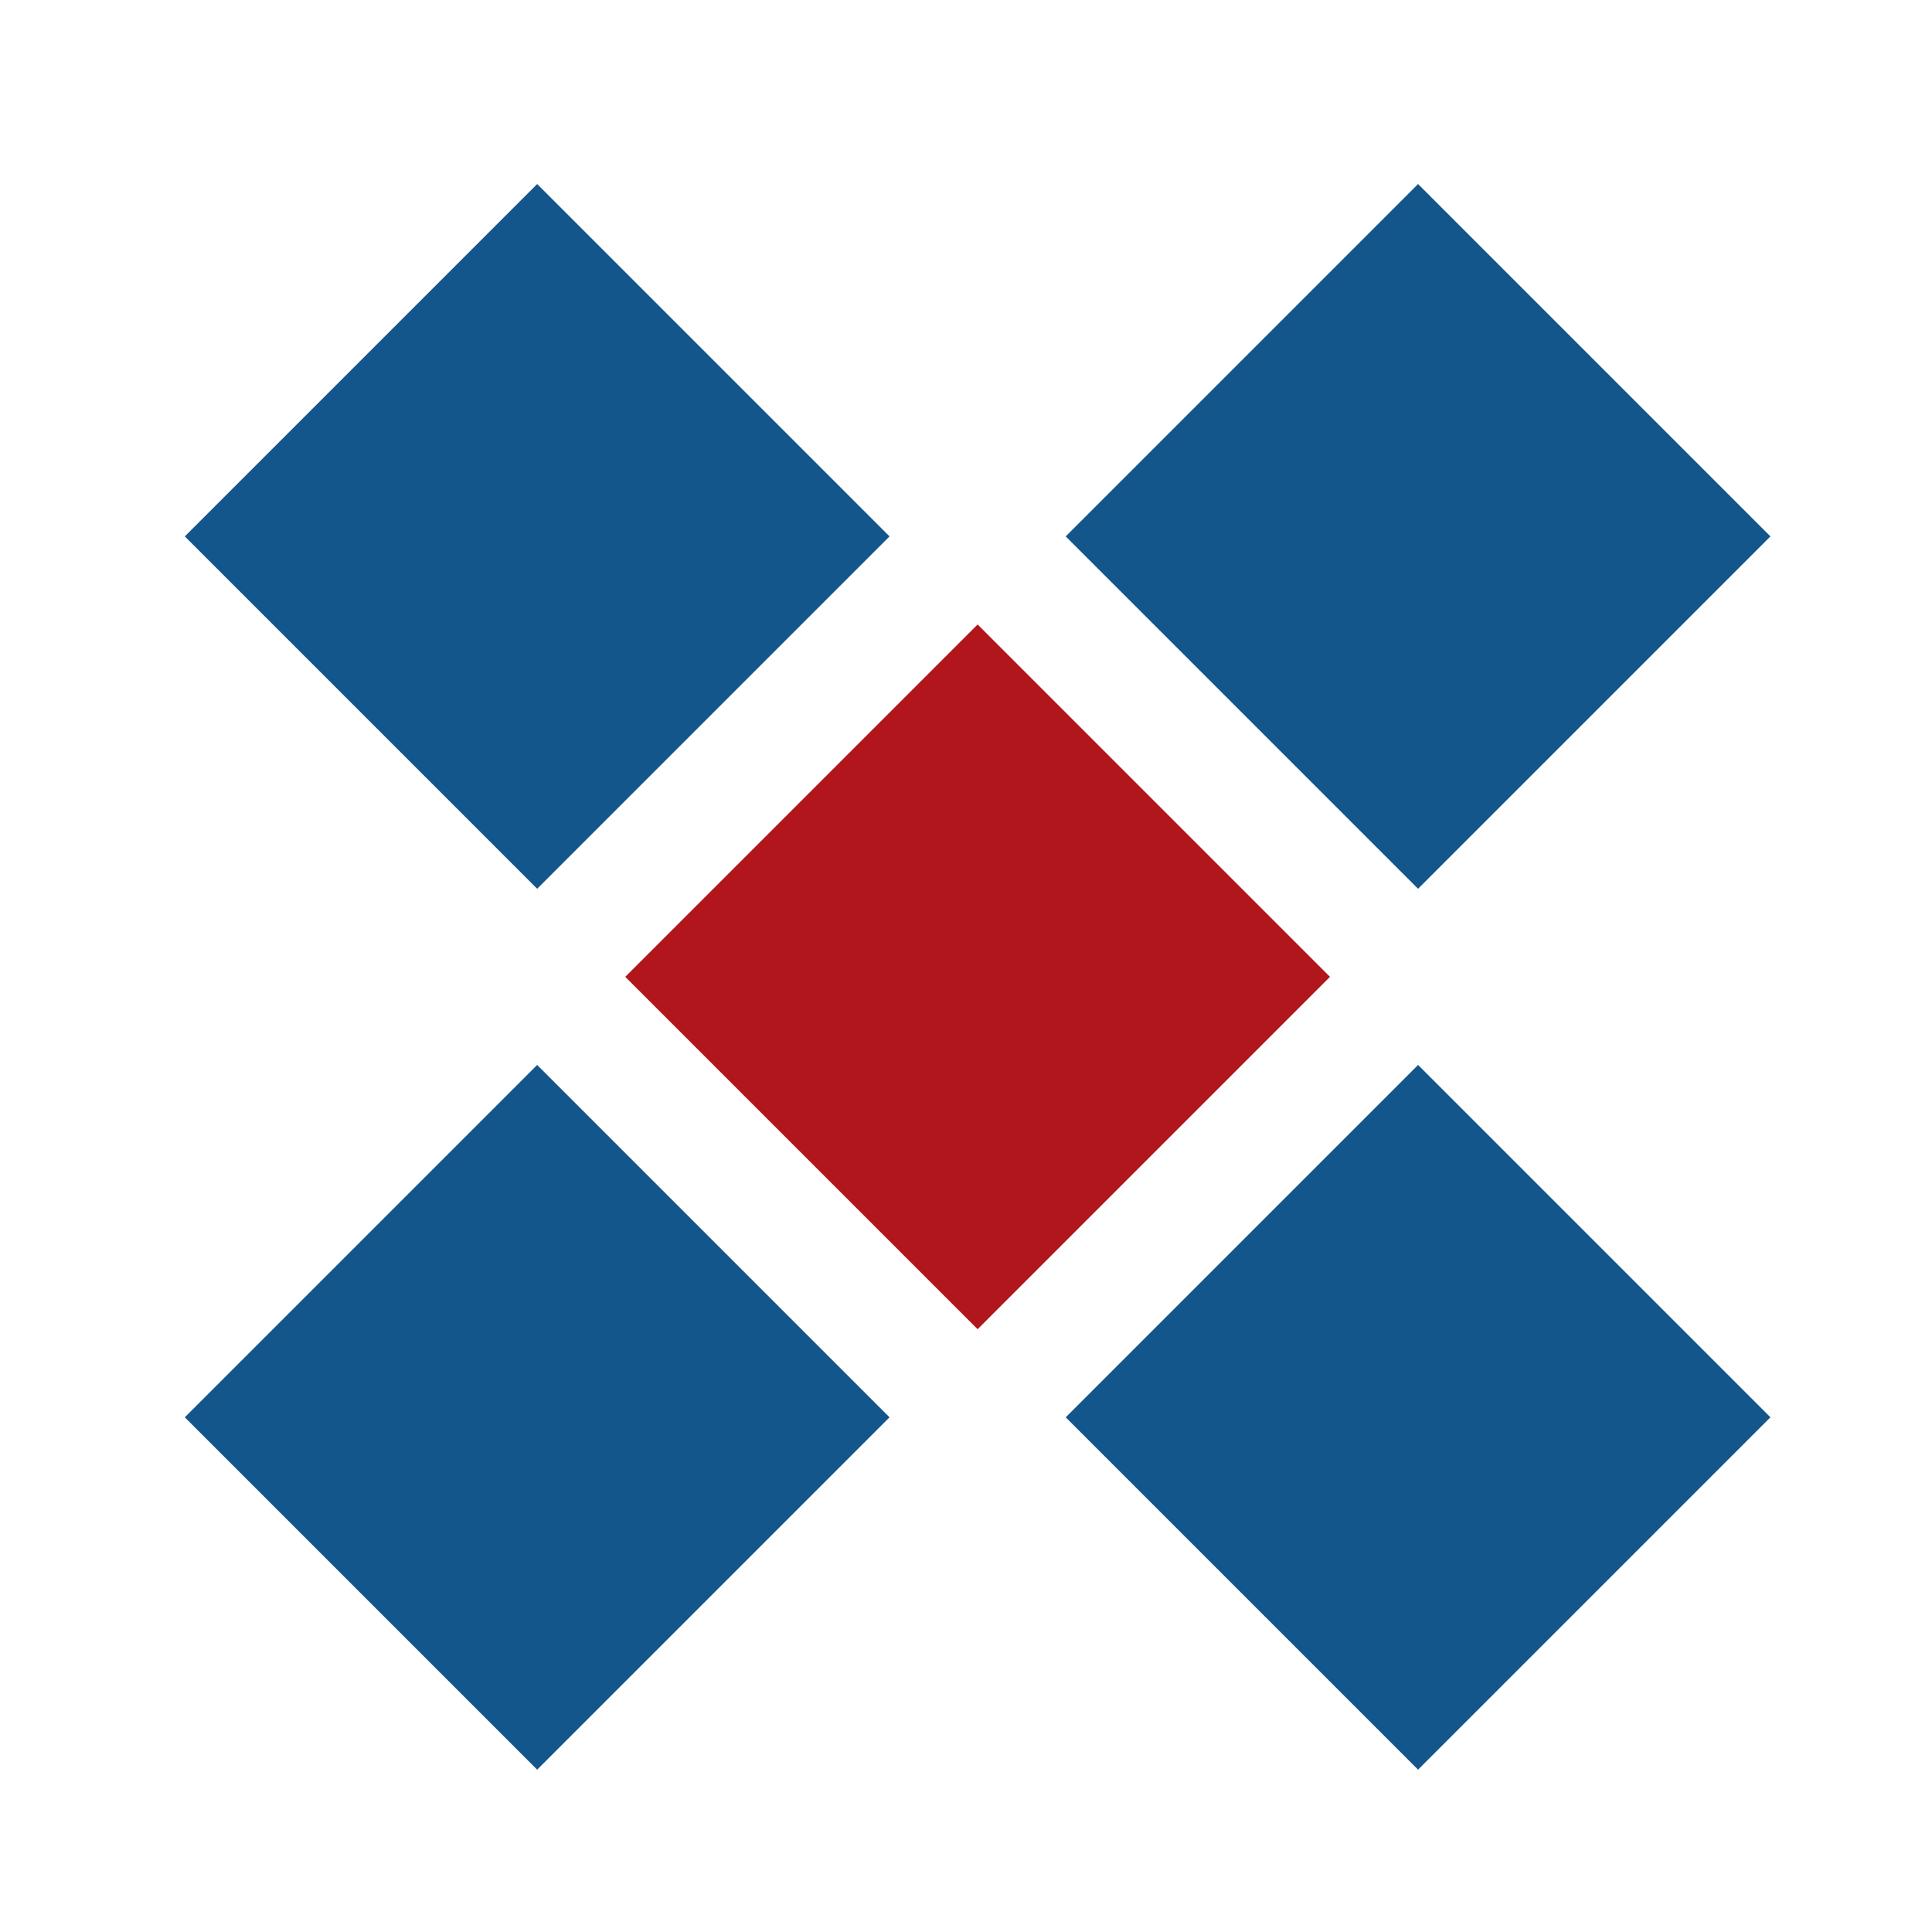
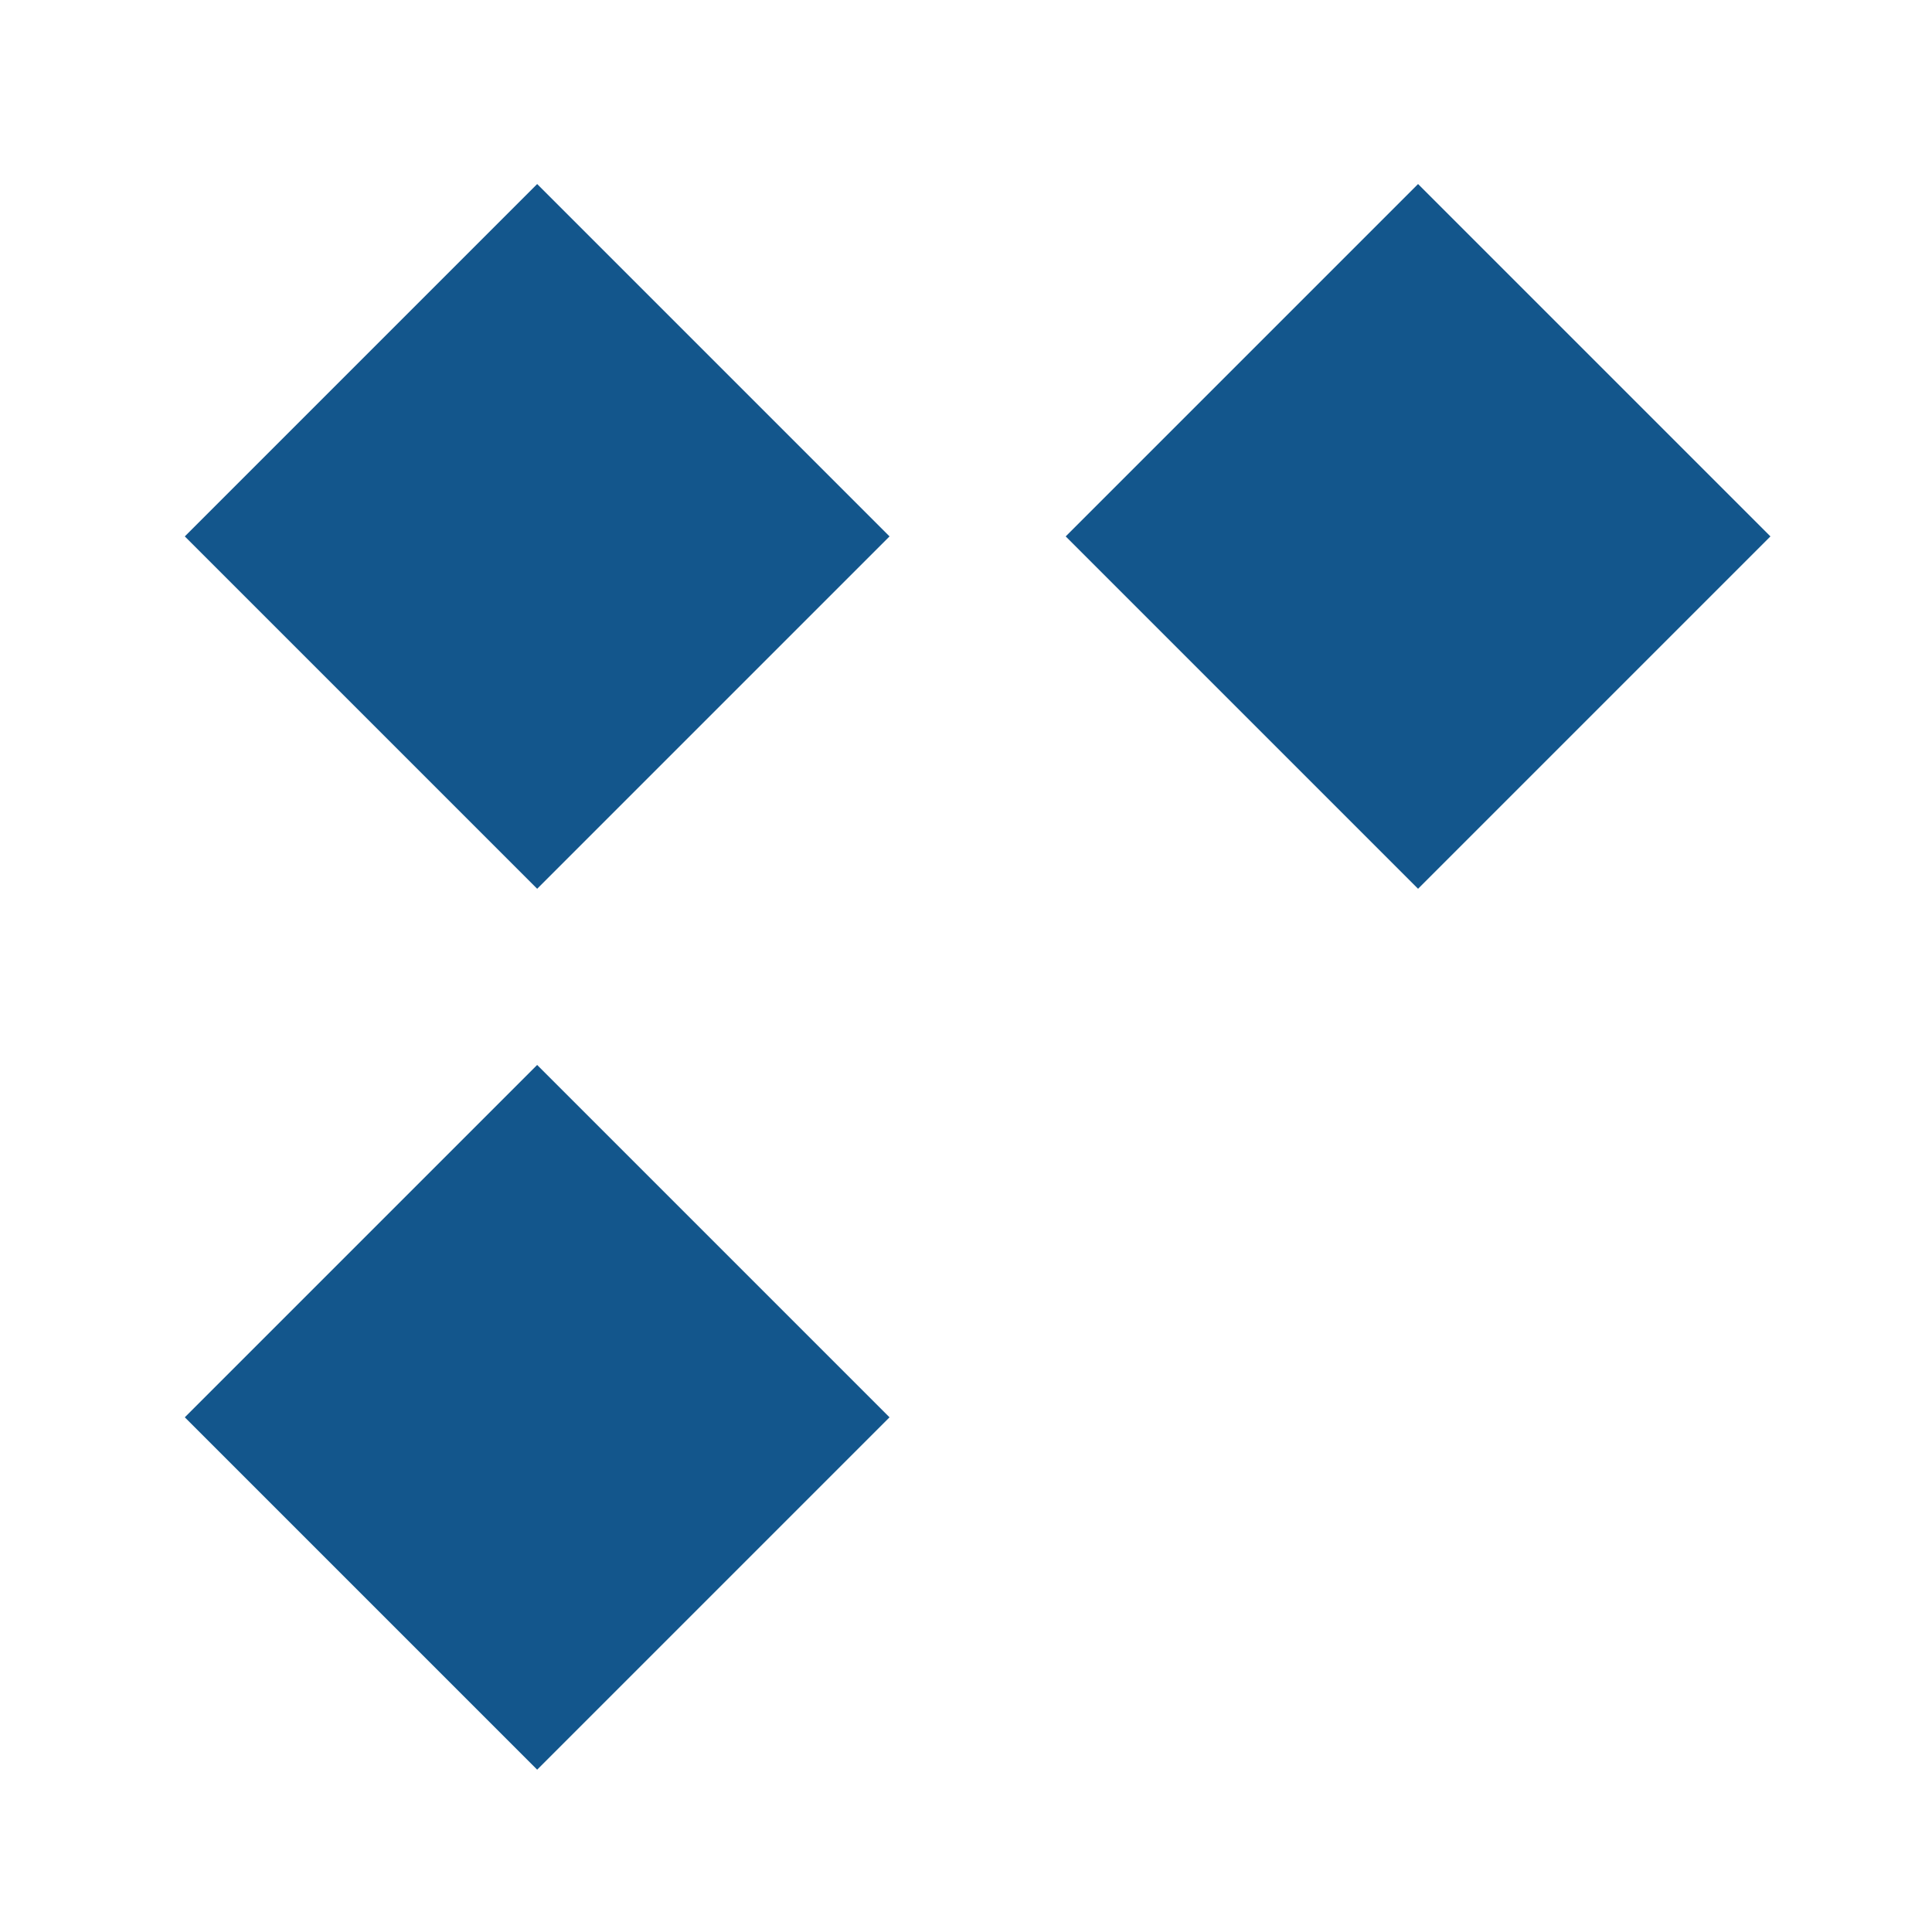
<svg xmlns="http://www.w3.org/2000/svg" height="256" id="svg1822" version="1.1" viewBox="0 0 67.733 67.733" width="256">
  <defs id="defs1816" />
  <g id="layer1" transform="translate(-7.711,-31.901)">
    <g id="g1553" style="display:inline" transform="matrix(0.294,-0.294,0.294,0.294,-791.32,-709.777)">
-       <rect height="42.018" id="rect1526" style="fill:#13568c;fill-opacity:1;stroke:none;stroke-width:3;stroke-linecap:round;stroke-linejoin:round;stop-color:#000000" transform="matrix(0,-1,-1,0,0,0)" width="42.018" x="-2810.317" y="-118.594" />
-       <rect height="42.018" id="rect1528" style="fill:#b1161c;fill-opacity:1;stroke:none;stroke-width:3;stroke-linecap:round;stroke-linejoin:round;stop-color:#000000" transform="matrix(0,-1,-1,0,0,0)" width="42.018" x="-2757.794" y="-118.594" />
      <rect height="42.018" id="rect1530" style="fill:#13568c;fill-opacity:1;stroke:none;stroke-width:3;stroke-linecap:round;stroke-linejoin:round;stop-color:#000000" transform="matrix(0,-1,-1,0,0,0)" width="42.018" x="-2757.794" y="-66.071" />
      <rect height="42.018" id="rect1540" style="fill:#13568c;fill-opacity:1;stroke:none;stroke-width:3;stroke-linecap:round;stroke-linejoin:round;stop-color:#000000" transform="matrix(0,-1,-1,0,0,0)" width="42.018" x="-2757.794" y="-171.116" />
      <rect height="42.018" id="rect1544" style="fill:#13568c;fill-opacity:1;stroke:none;stroke-width:3;stroke-linecap:round;stroke-linejoin:round;stop-color:#000000" transform="matrix(0,-1,-1,0,0,0)" width="42.018" x="-2705.272" y="-118.594" />
    </g>
  </g>
</svg>